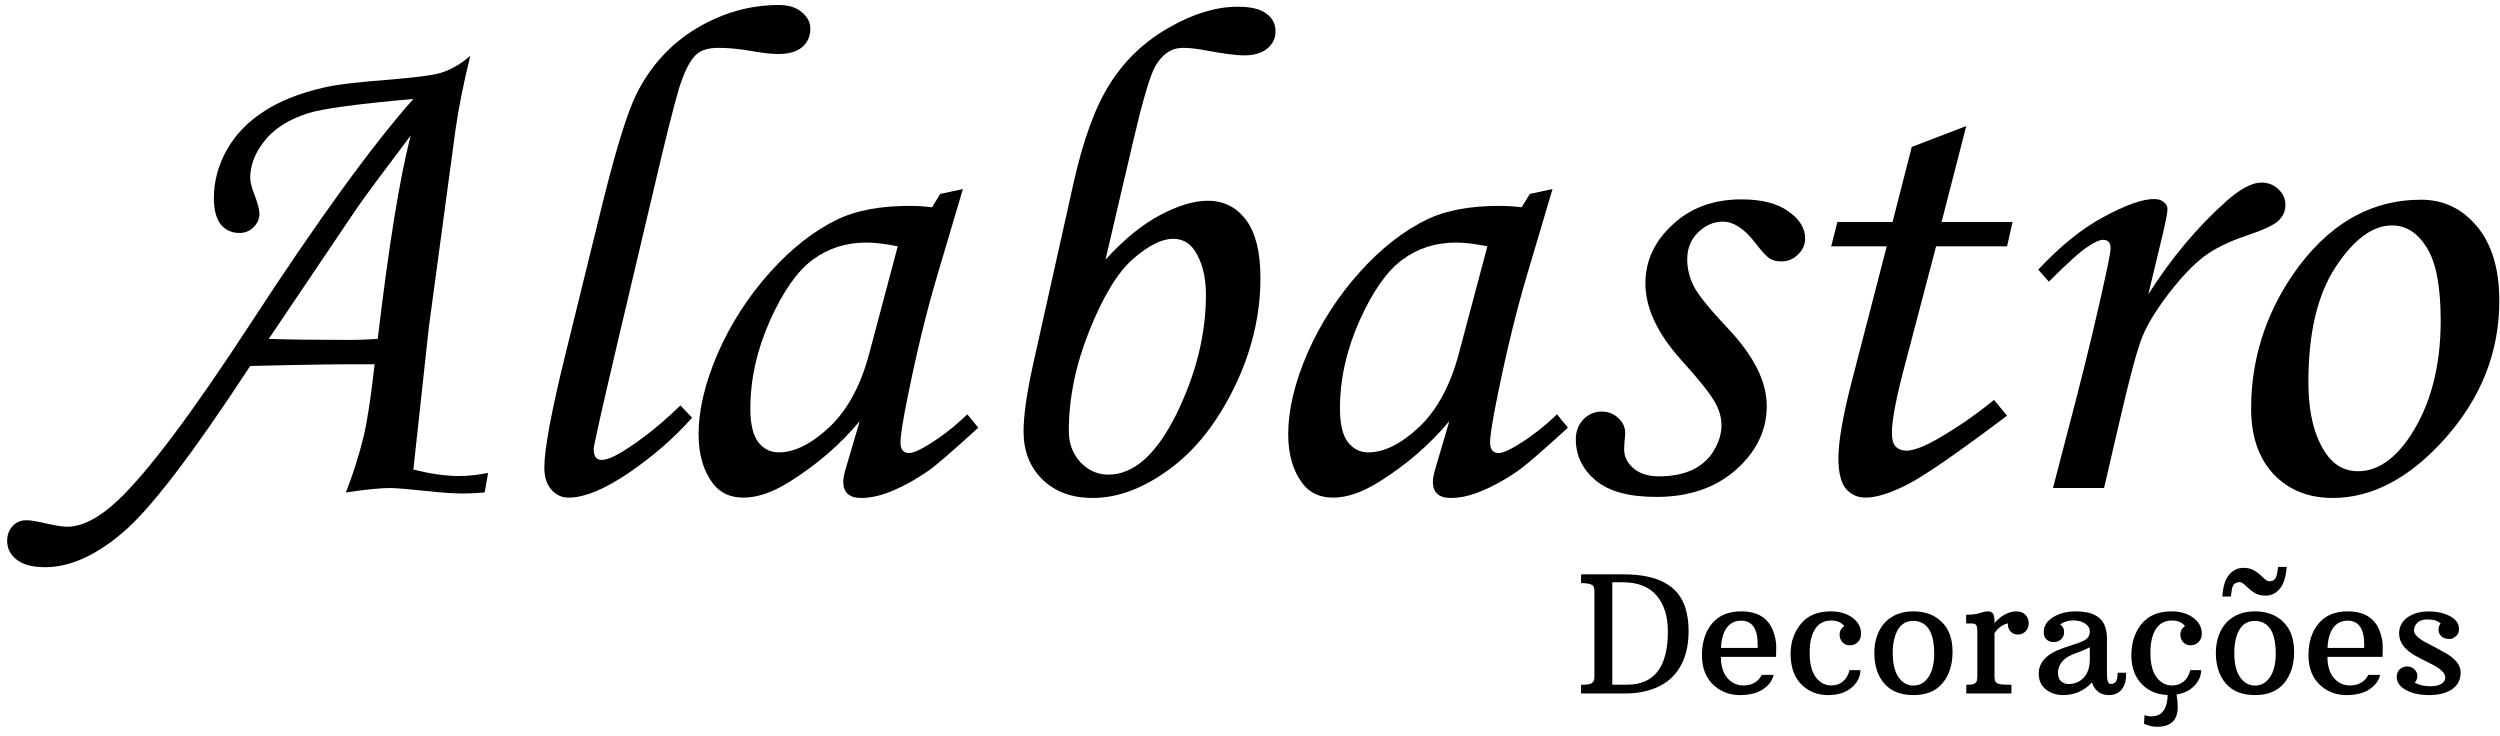
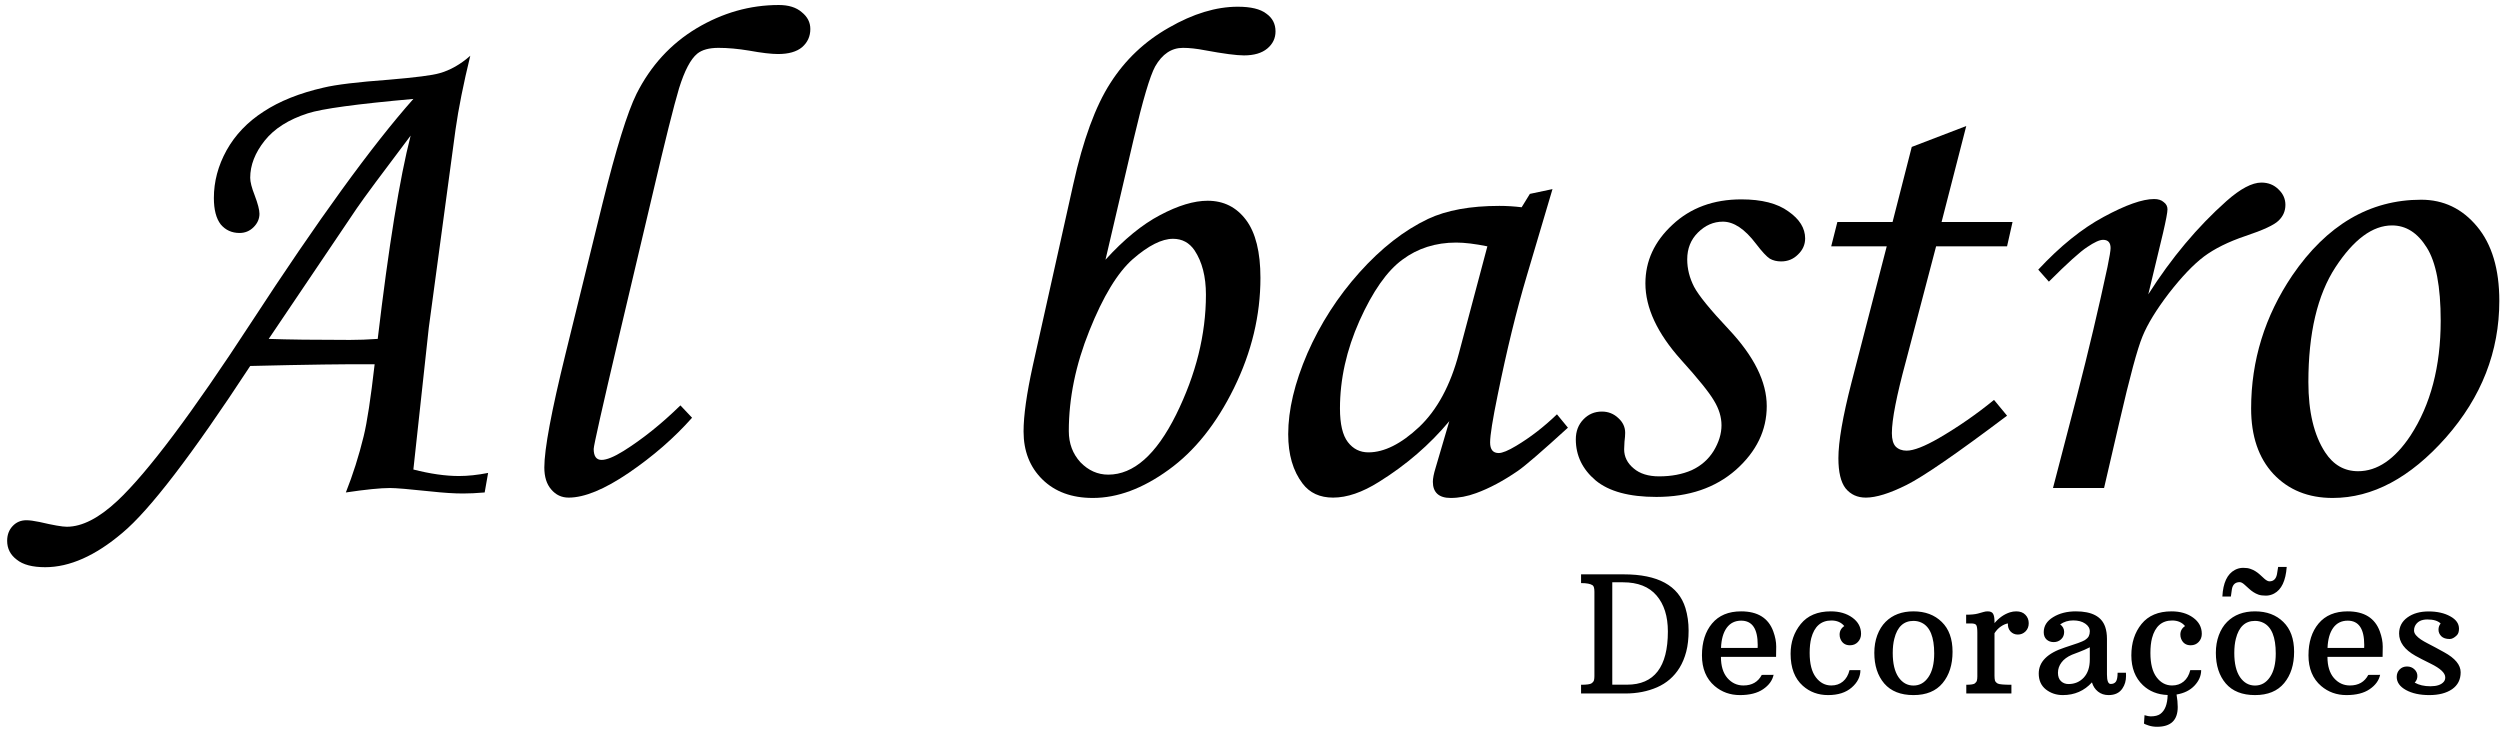
<svg xmlns="http://www.w3.org/2000/svg" width="292" height="86" viewBox="0 0 292 86" fill="none">
  <path d="M57.011 55.238L56.61 57.52C55.649 57.601 54.809 57.641 54.088 57.641C53.047 57.641 51.792 57.56 50.324 57.4C47.815 57.133 46.227 57 45.56 57C44.438 57 42.717 57.173 40.395 57.52C41.222 55.438 41.916 53.25 42.477 50.954C42.877 49.326 43.304 46.523 43.758 42.546C40.635 42.519 35.79 42.586 29.224 42.746C22.444 53.103 17.465 59.602 14.289 62.245C11.139 64.914 8.136 66.249 5.28 66.249C3.785 66.249 2.678 65.955 1.957 65.368C1.21 64.808 0.836 64.074 0.836 63.166C0.836 62.472 1.049 61.898 1.477 61.444C1.904 60.991 2.438 60.764 3.078 60.764C3.452 60.764 3.959 60.83 4.6 60.964C6.201 61.338 7.269 61.524 7.803 61.524C9.591 61.524 11.566 60.51 13.729 58.481C17.252 55.172 22.457 48.231 29.344 37.661C37.138 25.703 43.451 17.001 48.282 11.556C41.689 12.143 37.578 12.704 35.95 13.237C33.708 13.958 32.026 15.026 30.905 16.44C29.784 17.855 29.224 19.297 29.224 20.765C29.224 21.245 29.397 21.926 29.744 22.807C30.118 23.794 30.305 24.515 30.305 24.969C30.305 25.556 30.078 26.076 29.624 26.53C29.17 26.984 28.623 27.211 27.982 27.211C27.075 27.211 26.341 26.877 25.78 26.21C25.246 25.516 24.98 24.488 24.98 23.127C24.98 21.205 25.473 19.35 26.461 17.561C27.475 15.746 28.917 14.238 30.785 13.037C32.654 11.809 34.989 10.875 37.792 10.234C39.233 9.887 41.769 9.58 45.399 9.313C48.549 9.047 50.524 8.793 51.325 8.553C52.58 8.206 53.781 7.525 54.929 6.511C54.128 9.794 53.554 12.663 53.207 15.119L50.084 38.262L48.282 54.838C50.258 55.345 52.033 55.599 53.607 55.599C54.648 55.599 55.783 55.478 57.011 55.238ZM44.118 39.583C45.399 28.746 46.681 20.831 47.962 15.84C44.572 20.324 42.477 23.154 41.676 24.328L31.386 39.583C33.601 39.663 36.764 39.703 40.875 39.703C41.889 39.703 42.97 39.663 44.118 39.583Z" fill="black" />
  <path d="M79.473 47.351L80.834 48.792C78.752 51.141 76.283 53.29 73.427 55.238C70.597 57.16 68.262 58.121 66.42 58.121C65.592 58.121 64.912 57.801 64.378 57.16C63.844 56.546 63.577 55.692 63.577 54.598C63.577 52.462 64.405 48.031 66.06 41.305L70.384 23.727C71.959 17.375 73.28 13.117 74.348 10.955C76.003 7.672 78.338 5.123 81.355 3.308C84.397 1.493 87.601 0.585 90.964 0.585C92.112 0.585 93.006 0.865 93.647 1.426C94.314 1.96 94.647 2.614 94.647 3.388C94.647 4.242 94.327 4.949 93.686 5.51C93.046 6.044 92.112 6.311 90.884 6.311C90.083 6.311 88.949 6.177 87.481 5.91C86.199 5.697 85.011 5.59 83.917 5.59C82.823 5.59 81.995 5.817 81.435 6.271C80.66 6.911 79.953 8.259 79.312 10.315C78.699 12.37 77.684 16.427 76.269 22.486L72.306 39.263C70.33 47.671 69.343 52.062 69.343 52.435C69.343 53.29 69.65 53.717 70.264 53.717C70.851 53.717 71.705 53.37 72.826 52.676C75.042 51.288 77.257 49.513 79.473 47.351Z" fill="black" />
-   <path d="M109.822 22.646L112.465 22.086L109.462 32.216C108.261 36.246 107.126 40.891 106.059 46.149C105.471 49.005 105.178 50.847 105.178 51.675C105.178 52.502 105.511 52.916 106.179 52.916C106.606 52.916 107.286 52.636 108.221 52.075C109.876 51.088 111.464 49.86 112.985 48.392L114.267 49.953C111.224 52.729 109.275 54.411 108.421 54.998C106.713 56.172 105.084 57.04 103.536 57.601C102.522 57.974 101.534 58.161 100.573 58.161C99.879 58.161 99.359 58.001 99.012 57.681C98.665 57.36 98.491 56.893 98.491 56.279C98.491 55.879 98.598 55.332 98.811 54.638L100.413 49.192C98.118 51.942 95.382 54.304 92.205 56.279C90.257 57.507 88.468 58.121 86.84 58.121C85.292 58.121 84.104 57.574 83.276 56.48C82.155 55.011 81.595 53.09 81.595 50.714C81.595 47.884 82.342 44.735 83.837 41.265C85.358 37.795 87.387 34.645 89.923 31.815C92.459 28.986 95.128 26.904 97.931 25.569C100.093 24.555 102.869 24.048 106.259 24.048C107.113 24.048 107.98 24.101 108.861 24.208L109.822 22.646ZM104.857 28.773C103.416 28.479 102.201 28.332 101.214 28.332C98.811 28.332 96.716 28.999 94.928 30.334C93.139 31.642 91.471 34.018 89.923 37.461C88.401 40.878 87.641 44.294 87.641 47.711C87.641 49.526 87.948 50.834 88.561 51.635C89.175 52.435 89.976 52.836 90.964 52.836C92.806 52.836 94.781 51.848 96.89 49.873C98.998 47.871 100.547 45.002 101.534 41.265L104.857 28.773Z" fill="black" />
  <path d="M129.121 30.334C131.283 27.958 133.405 26.223 135.487 25.129C137.596 24.008 139.451 23.447 141.053 23.447C142.921 23.447 144.416 24.195 145.537 25.689C146.658 27.184 147.219 29.44 147.219 32.456C147.219 36.834 146.191 41.118 144.136 45.309C142.08 49.499 139.531 52.689 136.488 54.878C133.472 57.067 130.522 58.161 127.64 58.161C125.184 58.161 123.222 57.44 121.754 55.999C120.286 54.558 119.552 52.689 119.552 50.394C119.552 48.552 119.912 45.989 120.633 42.706L125.357 21.525C126.505 16.347 127.947 12.41 129.682 9.714C131.417 6.991 133.699 4.829 136.528 3.228C139.358 1.599 142.04 0.785 144.576 0.785C146.098 0.785 147.205 1.052 147.899 1.586C148.62 2.093 148.98 2.787 148.98 3.668C148.98 4.469 148.66 5.136 148.02 5.67C147.379 6.204 146.471 6.471 145.297 6.471C144.416 6.471 142.895 6.271 140.732 5.87C139.771 5.683 138.917 5.59 138.17 5.59C136.835 5.59 135.754 6.311 134.927 7.752C134.313 8.873 133.472 11.716 132.404 16.28L129.121 30.334ZM137.009 27.892C135.701 27.892 134.139 28.679 132.324 30.254C130.536 31.829 128.841 34.618 127.239 38.622C125.638 42.599 124.837 46.51 124.837 50.353C124.837 51.795 125.291 53.009 126.198 53.997C127.132 54.958 128.214 55.438 129.441 55.438C132.404 55.438 135.047 53.103 137.369 48.432C139.691 43.734 140.853 39.062 140.853 34.418C140.853 32.309 140.412 30.588 139.531 29.253C138.917 28.345 138.076 27.892 137.009 27.892Z" fill="black" />
  <path d="M178.689 22.646L181.332 22.086L178.329 32.216C177.128 36.246 175.993 40.891 174.926 46.149C174.339 49.005 174.045 50.847 174.045 51.675C174.045 52.502 174.379 52.916 175.046 52.916C175.473 52.916 176.154 52.636 177.088 52.075C178.743 51.088 180.331 49.86 181.853 48.392L183.134 49.953C180.091 52.729 178.142 54.411 177.288 54.998C175.58 56.172 173.951 57.04 172.403 57.601C171.389 57.974 170.401 58.161 169.44 58.161C168.746 58.161 168.226 58.001 167.879 57.681C167.532 57.36 167.358 56.893 167.358 56.279C167.358 55.879 167.465 55.332 167.679 54.638L169.28 49.192C166.985 51.942 164.249 54.304 161.072 56.279C159.124 57.507 157.335 58.121 155.707 58.121C154.159 58.121 152.971 57.574 152.144 56.48C151.022 55.011 150.462 53.09 150.462 50.714C150.462 47.884 151.209 44.735 152.704 41.265C154.226 37.795 156.254 34.645 158.79 31.815C161.326 28.986 163.995 26.904 166.798 25.569C168.96 24.555 171.736 24.048 175.126 24.048C175.98 24.048 176.848 24.101 177.729 24.208L178.689 22.646ZM173.725 28.773C172.283 28.479 171.069 28.332 170.081 28.332C167.679 28.332 165.583 28.999 163.795 30.334C162.007 31.642 160.338 34.018 158.79 37.461C157.269 40.878 156.508 44.294 156.508 47.711C156.508 49.526 156.815 50.834 157.429 51.635C158.043 52.435 158.843 52.836 159.831 52.836C161.673 52.836 163.648 51.848 165.757 49.873C167.866 47.871 169.414 45.002 170.401 41.265L173.725 28.773Z" fill="black" />
  <path d="M203.394 23.287C205.769 23.287 207.598 23.754 208.879 24.689C210.187 25.596 210.841 26.65 210.841 27.852C210.841 28.572 210.561 29.2 210 29.733C209.466 30.267 208.812 30.534 208.038 30.534C207.531 30.534 207.09 30.427 206.717 30.214C206.343 29.974 205.809 29.4 205.115 28.492C203.807 26.757 202.513 25.89 201.231 25.89C200.137 25.89 199.163 26.317 198.309 27.171C197.481 27.998 197.067 29.039 197.067 30.294C197.067 31.388 197.334 32.456 197.868 33.497C198.402 34.511 199.75 36.166 201.912 38.462C204.875 41.612 206.356 44.601 206.356 47.431C206.356 50.26 205.155 52.742 202.753 54.878C200.351 56.987 197.254 58.041 193.464 58.041C190.287 58.041 187.925 57.4 186.377 56.119C184.829 54.811 184.055 53.21 184.055 51.315C184.055 50.38 184.348 49.606 184.936 48.992C185.523 48.378 186.243 48.071 187.098 48.071C187.845 48.071 188.486 48.325 189.02 48.832C189.553 49.312 189.82 49.886 189.82 50.554C189.82 50.821 189.794 51.168 189.74 51.595C189.714 51.942 189.7 52.235 189.7 52.476C189.7 53.356 190.074 54.104 190.821 54.718C191.542 55.332 192.53 55.639 193.784 55.639C195.226 55.639 196.493 55.398 197.588 54.918C198.682 54.411 199.536 53.663 200.15 52.676C200.764 51.661 201.071 50.66 201.071 49.673C201.071 48.712 200.778 47.751 200.19 46.79C199.63 45.829 198.349 44.241 196.347 42.025C193.571 38.929 192.183 35.953 192.183 33.097C192.183 30.481 193.237 28.199 195.346 26.25C197.454 24.275 200.137 23.287 203.394 23.287Z" fill="black" />
  <path d="M223.293 17.161L229.659 14.719L226.776 25.93H235.064L234.424 28.773H226.136L222.612 42.185C221.518 46.216 220.971 49.019 220.971 50.594C220.971 51.315 221.118 51.835 221.411 52.155C221.731 52.476 222.159 52.636 222.692 52.636C223.52 52.636 224.788 52.142 226.496 51.154C228.738 49.846 230.874 48.365 232.902 46.71L234.424 48.552C228.578 52.956 224.668 55.652 222.692 56.64C220.717 57.627 219.129 58.121 217.928 58.121C216.94 58.121 216.153 57.761 215.565 57.04C215.005 56.319 214.725 55.145 214.725 53.517C214.725 51.595 215.232 48.658 216.246 44.708L220.37 28.773H213.884L214.604 25.93H221.051L223.293 17.161Z" fill="black" />
  <path d="M245.755 57H239.789L242.592 46.23C243.953 40.944 245.141 35.926 246.155 31.175C246.396 30 246.516 29.266 246.516 28.973C246.516 28.332 246.222 28.012 245.635 28.012C245.234 28.012 244.62 28.292 243.793 28.852C242.965 29.386 241.471 30.734 239.309 32.897L238.067 31.495C240.63 28.746 243.179 26.69 245.715 25.329C248.277 23.941 250.239 23.247 251.601 23.247C252.081 23.247 252.455 23.367 252.722 23.607C253.015 23.821 253.162 24.101 253.162 24.448C253.162 24.795 252.989 25.716 252.642 27.211L250.92 34.378C253.616 30.134 256.659 26.504 260.049 23.487C261.677 22.046 263.038 21.325 264.133 21.325C264.934 21.325 265.601 21.592 266.135 22.126C266.669 22.633 266.936 23.234 266.936 23.928C266.936 24.648 266.669 25.262 266.135 25.77C265.628 26.277 264.333 26.877 262.251 27.571C260.276 28.239 258.661 29.039 257.406 29.974C256.178 30.908 254.817 32.336 253.322 34.258C251.854 36.18 250.826 37.861 250.239 39.303C249.652 40.717 248.758 44.027 247.557 49.232L245.755 57Z" fill="black" />
  <path d="M282.791 23.327C285.407 23.327 287.582 24.368 289.317 26.45C291.052 28.532 291.92 31.428 291.92 35.139C291.92 41.065 289.838 46.39 285.674 51.114C281.51 55.812 277.105 58.161 272.461 58.161C269.605 58.161 267.296 57.227 265.534 55.358C263.799 53.49 262.932 50.941 262.932 47.711C262.932 42.105 264.533 36.927 267.736 32.176C271.767 26.277 276.785 23.327 282.791 23.327ZM279.388 26.33C277.119 26.33 274.917 27.958 272.781 31.215C270.673 34.445 269.618 38.916 269.618 44.628C269.618 48.098 270.272 50.834 271.58 52.836C272.541 54.304 273.822 55.038 275.424 55.038C277.666 55.038 279.708 53.65 281.55 50.874C283.899 47.27 285.073 42.8 285.073 37.461C285.073 33.457 284.526 30.601 283.432 28.893C282.364 27.184 281.016 26.33 279.388 26.33Z" fill="black" />
  <path d="M184.668 79.98C185.324 79.98 185.732 79.924 185.893 79.812C186.053 79.695 186.149 79.571 186.18 79.441C186.211 79.311 186.227 79.154 186.227 78.968V69.116C186.227 68.714 186.159 68.463 186.022 68.364C185.775 68.191 185.324 68.105 184.668 68.105V67.084H189.65C193.645 67.084 196.048 68.395 196.858 71.018C197.106 71.834 197.229 72.712 197.229 73.652C197.229 74.586 197.137 75.409 196.951 76.12C196.766 76.825 196.506 77.45 196.172 77.994C195.535 79.027 194.66 79.788 193.546 80.276C192.439 80.759 191.202 81 189.835 81H184.668V79.98ZM190.04 79.97C193.219 79.97 194.808 77.898 194.808 73.754C194.808 71.986 194.369 70.588 193.491 69.561C192.612 68.528 191.304 68.012 189.566 68.012H188.314V79.97H190.04ZM207.444 76.723H201.005C201.005 77.787 201.256 78.609 201.757 79.191C202.264 79.772 202.889 80.063 203.631 80.063C204.627 80.063 205.341 79.652 205.774 78.829L207.156 78.82C207.014 79.482 206.606 80.041 205.932 80.499C205.264 80.957 204.361 81.186 203.223 81.186C202.085 81.186 201.101 80.833 200.272 80.128C199.283 79.281 198.788 78.087 198.788 76.547C198.788 75.007 199.181 73.767 199.966 72.827C200.758 71.88 201.89 71.407 203.362 71.407C205.298 71.407 206.55 72.186 207.119 73.745C207.348 74.37 207.462 74.96 207.462 75.517C207.462 76.074 207.456 76.476 207.444 76.723ZM205.301 75.332C205.301 73.439 204.658 72.493 203.371 72.493C202.647 72.493 202.082 72.774 201.673 73.337C201.271 73.9 201.052 74.679 201.015 75.675H205.292C205.298 75.557 205.301 75.443 205.301 75.332ZM215.413 73.124C215.054 72.691 214.553 72.474 213.91 72.474C212.704 72.474 211.919 73.161 211.554 74.534C211.43 75.016 211.368 75.594 211.368 76.269C211.368 77.524 211.609 78.47 212.092 79.107C212.574 79.745 213.177 80.063 213.901 80.063C214.433 80.063 214.884 79.908 215.255 79.599C215.626 79.29 215.883 78.848 216.025 78.272H217.296C217.296 79.039 216.956 79.717 216.276 80.304C215.602 80.892 214.683 81.186 213.521 81.186C212.364 81.186 211.381 80.824 210.57 80.1C209.618 79.253 209.142 78.007 209.142 76.361C209.142 75.019 209.537 73.859 210.329 72.882C211.127 71.899 212.296 71.407 213.836 71.407C214.844 71.407 215.685 71.651 216.359 72.14C217.034 72.629 217.371 73.26 217.371 74.033C217.371 74.41 217.247 74.728 217 74.988C216.758 75.242 216.449 75.369 216.072 75.369C215.534 75.369 215.163 75.118 214.958 74.617C214.897 74.469 214.866 74.305 214.866 74.126C214.866 73.699 215.048 73.365 215.413 73.124ZM218.92 76.25C218.92 75.508 219.034 74.824 219.263 74.2C219.498 73.569 219.823 73.046 220.237 72.632C221.054 71.815 222.139 71.407 223.494 71.407C224.861 71.407 225.961 71.819 226.796 72.641C227.638 73.457 228.058 74.62 228.058 76.129C228.058 77.632 227.672 78.851 226.898 79.785C226.125 80.719 224.99 81.186 223.494 81.186C221.997 81.186 220.859 80.734 220.08 79.831C219.306 78.922 218.92 77.728 218.92 76.25ZM223.494 80.072C224.211 80.072 224.792 79.745 225.238 79.089C225.689 78.433 225.915 77.512 225.915 76.324C225.915 74.413 225.433 73.219 224.468 72.743C224.171 72.595 223.846 72.52 223.494 72.52C222.349 72.52 221.604 73.213 221.258 74.599C221.134 75.075 221.072 75.632 221.072 76.269C221.072 77.493 221.295 78.433 221.74 79.089C222.192 79.745 222.776 80.072 223.494 80.072ZM229.663 79.98C230.195 79.98 230.529 79.927 230.665 79.822C230.801 79.71 230.882 79.593 230.906 79.469C230.937 79.346 230.953 79.191 230.953 79.005V73.894C230.953 73.448 230.912 73.158 230.832 73.022C230.758 72.885 230.551 72.817 230.21 72.817H229.645V71.797C230.232 71.797 230.687 71.754 231.008 71.667C231.336 71.574 231.568 71.509 231.704 71.472C231.846 71.429 231.998 71.407 232.159 71.407C232.474 71.407 232.684 71.5 232.79 71.686C232.901 71.871 232.957 72.174 232.957 72.595V72.78C233.488 72.156 234.091 71.735 234.766 71.519C235.007 71.444 235.248 71.407 235.489 71.407C235.953 71.407 236.312 71.54 236.565 71.806C236.825 72.072 236.955 72.4 236.955 72.79C236.955 73.179 236.831 73.498 236.584 73.745C236.337 73.993 236.037 74.116 235.684 74.116C235.338 74.116 235.05 73.993 234.821 73.745C234.599 73.498 234.5 73.189 234.524 72.817C234.271 72.855 233.999 72.972 233.708 73.17C233.424 73.362 233.173 73.624 232.957 73.959V78.922C232.957 79.157 232.975 79.346 233.012 79.488C233.056 79.624 233.164 79.741 233.337 79.84C233.516 79.933 234.048 79.98 234.933 79.98V81H229.663V79.98ZM246.093 78.783C246.093 79.519 246.239 79.887 246.529 79.887C246.808 79.887 247.012 79.794 247.142 79.608C247.271 79.417 247.336 79.073 247.336 78.579H248.311C248.317 78.659 248.32 78.786 248.32 78.959C248.32 79.516 248.181 79.998 247.902 80.406C247.562 80.926 247.021 81.186 246.279 81.186C245.796 81.186 245.385 81.049 245.045 80.777C244.705 80.505 244.47 80.147 244.34 79.701C243.443 80.691 242.308 81.186 240.935 81.186C240.181 81.186 239.522 80.966 238.959 80.527C238.402 80.082 238.124 79.463 238.124 78.671C238.124 77.298 239.138 76.284 241.167 75.628C242.453 75.22 243.223 74.939 243.477 74.784C243.731 74.623 243.895 74.463 243.969 74.302C244.049 74.135 244.089 73.949 244.089 73.745C244.089 73.38 243.91 73.077 243.551 72.836C243.193 72.588 242.726 72.465 242.15 72.465C241.575 72.465 241.068 72.62 240.629 72.929C240.938 73.158 241.093 73.451 241.093 73.81C241.093 74.169 240.972 74.456 240.731 74.673C240.496 74.889 240.208 74.998 239.868 74.998C239.534 74.998 239.256 74.895 239.033 74.691C238.817 74.487 238.708 74.203 238.708 73.838C238.708 73.114 239.073 72.53 239.803 72.085C240.533 71.633 241.421 71.407 242.466 71.407C244.334 71.407 245.475 72.013 245.889 73.226C246.025 73.628 246.093 74.091 246.093 74.617V78.783ZM242.002 76.473C241.458 76.708 241.049 77.011 240.777 77.382C240.505 77.747 240.369 78.146 240.369 78.579C240.369 79.012 240.487 79.339 240.722 79.562C240.957 79.785 241.25 79.896 241.603 79.896C242.32 79.896 242.914 79.645 243.384 79.144C243.854 78.637 244.089 77.932 244.089 77.029V75.601C243.694 75.805 243.273 75.99 242.828 76.157C242.389 76.324 242.113 76.429 242.002 76.473ZM254.359 82.577C254.359 84.117 253.555 84.887 251.947 84.887C251.589 84.887 251.261 84.838 250.964 84.739C250.667 84.64 250.485 84.566 250.417 84.516L250.481 83.533C250.791 83.626 251.026 83.672 251.187 83.672C251.681 83.672 252.059 83.579 252.318 83.394C252.869 82.998 253.156 82.259 253.181 81.176C252.012 81.133 251.047 80.749 250.287 80.026C249.39 79.172 248.941 78.013 248.941 76.547C248.941 75.081 249.337 73.859 250.129 72.882C250.927 71.899 252.096 71.407 253.636 71.407C254.644 71.407 255.485 71.651 256.159 72.14C256.833 72.629 257.17 73.26 257.17 74.033C257.17 74.41 257.047 74.728 256.799 74.988C256.558 75.242 256.249 75.369 255.872 75.369C255.333 75.369 254.962 75.118 254.758 74.617C254.696 74.469 254.666 74.305 254.666 74.126C254.666 73.699 254.848 73.365 255.213 73.124C254.854 72.691 254.353 72.474 253.71 72.474C252.504 72.474 251.718 73.161 251.354 74.534C251.23 75.016 251.168 75.594 251.168 76.269C251.168 77.524 251.409 78.47 251.892 79.107C252.374 79.745 252.977 80.063 253.701 80.063C254.233 80.063 254.684 79.908 255.055 79.599C255.426 79.29 255.683 78.848 255.825 78.272H257.096C257.096 78.928 256.836 79.531 256.317 80.082C255.804 80.626 255.105 80.972 254.22 81.121C254.313 81.64 254.359 82.126 254.359 82.577ZM258.812 76.25C258.812 75.508 258.927 74.824 259.156 74.2C259.391 73.569 259.715 73.046 260.13 72.632C260.946 71.815 262.032 71.407 263.386 71.407C264.753 71.407 265.854 71.819 266.689 72.641C267.53 73.457 267.951 74.62 267.951 76.129C267.951 77.632 267.564 78.851 266.791 79.785C266.018 80.719 264.883 81.186 263.386 81.186C261.889 81.186 260.751 80.734 259.972 79.831C259.199 78.922 258.812 77.728 258.812 76.25ZM263.386 80.072C264.104 80.072 264.685 79.745 265.13 79.089C265.582 78.433 265.808 77.512 265.808 76.324C265.808 74.413 265.325 73.219 264.36 72.743C264.063 72.595 263.739 72.52 263.386 72.52C262.242 72.52 261.497 73.213 261.15 74.599C261.027 75.075 260.965 75.632 260.965 76.269C260.965 77.493 261.188 78.433 261.633 79.089C262.084 79.745 262.669 80.072 263.386 80.072ZM265.613 69.329C265.31 69.49 264.988 69.57 264.648 69.57C264.308 69.57 264.026 69.533 263.804 69.459C263.581 69.379 263.38 69.28 263.201 69.162C263.021 69.045 262.857 68.918 262.709 68.782C262.561 68.646 262.378 68.482 262.162 68.29C261.945 68.092 261.757 67.993 261.596 67.993C261.089 67.993 260.785 68.265 260.687 68.81L260.566 69.672H259.573C259.654 68.077 260.142 67.041 261.039 66.564C261.342 66.404 261.664 66.323 262.004 66.323C262.35 66.323 262.632 66.363 262.848 66.444C263.071 66.518 263.272 66.614 263.451 66.731C263.637 66.849 263.804 66.976 263.952 67.112C264.101 67.248 264.283 67.415 264.5 67.613C264.722 67.805 264.914 67.9 265.075 67.9C265.545 67.9 265.835 67.628 265.947 67.084L266.086 66.221H267.088C266.97 67.835 266.479 68.871 265.613 69.329ZM278.286 76.723H271.847C271.847 77.787 272.098 78.609 272.599 79.191C273.106 79.772 273.73 80.063 274.473 80.063C275.468 80.063 276.183 79.652 276.616 78.829L277.998 78.82C277.856 79.482 277.448 80.041 276.773 80.499C276.105 80.957 275.202 81.186 274.064 81.186C272.926 81.186 271.943 80.833 271.114 80.128C270.125 79.281 269.63 78.087 269.63 76.547C269.63 75.007 270.023 73.767 270.808 72.827C271.6 71.88 272.732 71.407 274.204 71.407C276.139 71.407 277.392 72.186 277.961 73.745C278.19 74.37 278.304 74.96 278.304 75.517C278.304 76.074 278.298 76.476 278.286 76.723ZM276.143 75.332C276.143 73.439 275.499 72.493 274.213 72.493C273.489 72.493 272.923 72.774 272.515 73.337C272.113 73.9 271.894 74.679 271.856 75.675H276.133C276.139 75.557 276.143 75.443 276.143 75.332ZM285.067 72.827C284.752 72.511 284.236 72.353 283.518 72.353C282.801 72.353 282.315 72.613 282.062 73.133C281.993 73.281 281.959 73.451 281.959 73.643C281.959 73.829 282.034 74.011 282.182 74.19C282.331 74.364 282.522 74.531 282.757 74.691C282.992 74.846 283.255 74.998 283.546 75.146C283.843 75.294 284.149 75.455 284.464 75.628C284.78 75.802 285.114 75.984 285.466 76.176C286.759 76.881 287.405 77.663 287.405 78.523C287.405 79.376 287.071 80.035 286.403 80.499C285.735 80.957 284.848 81.186 283.741 81.186C282.64 81.186 281.731 80.988 281.013 80.592C280.296 80.196 279.937 79.686 279.937 79.061C279.937 78.721 280.048 78.433 280.271 78.198C280.5 77.963 280.787 77.846 281.134 77.846C281.486 77.846 281.777 77.957 282.006 78.18C282.235 78.396 282.349 78.656 282.349 78.959C282.349 79.262 282.244 79.519 282.034 79.729C282.528 80.013 283.141 80.156 283.871 80.156C284.607 80.156 285.123 79.986 285.42 79.645C285.544 79.509 285.605 79.333 285.605 79.117C285.605 78.603 285.036 78.068 283.898 77.512C283.107 77.122 282.513 76.816 282.117 76.593C280.849 75.876 280.215 75.01 280.215 73.996C280.215 73.216 280.537 72.592 281.18 72.122C281.83 71.651 282.655 71.416 283.657 71.416C284.659 71.416 285.5 71.605 286.181 71.982C286.867 72.353 287.21 72.836 287.21 73.43C287.21 73.776 287.127 74.033 286.96 74.2C286.669 74.49 286.391 74.636 286.125 74.636C285.692 74.636 285.364 74.528 285.142 74.311C284.925 74.088 284.817 73.835 284.817 73.55C284.817 73.266 284.9 73.025 285.067 72.827Z" fill="black" />
</svg>